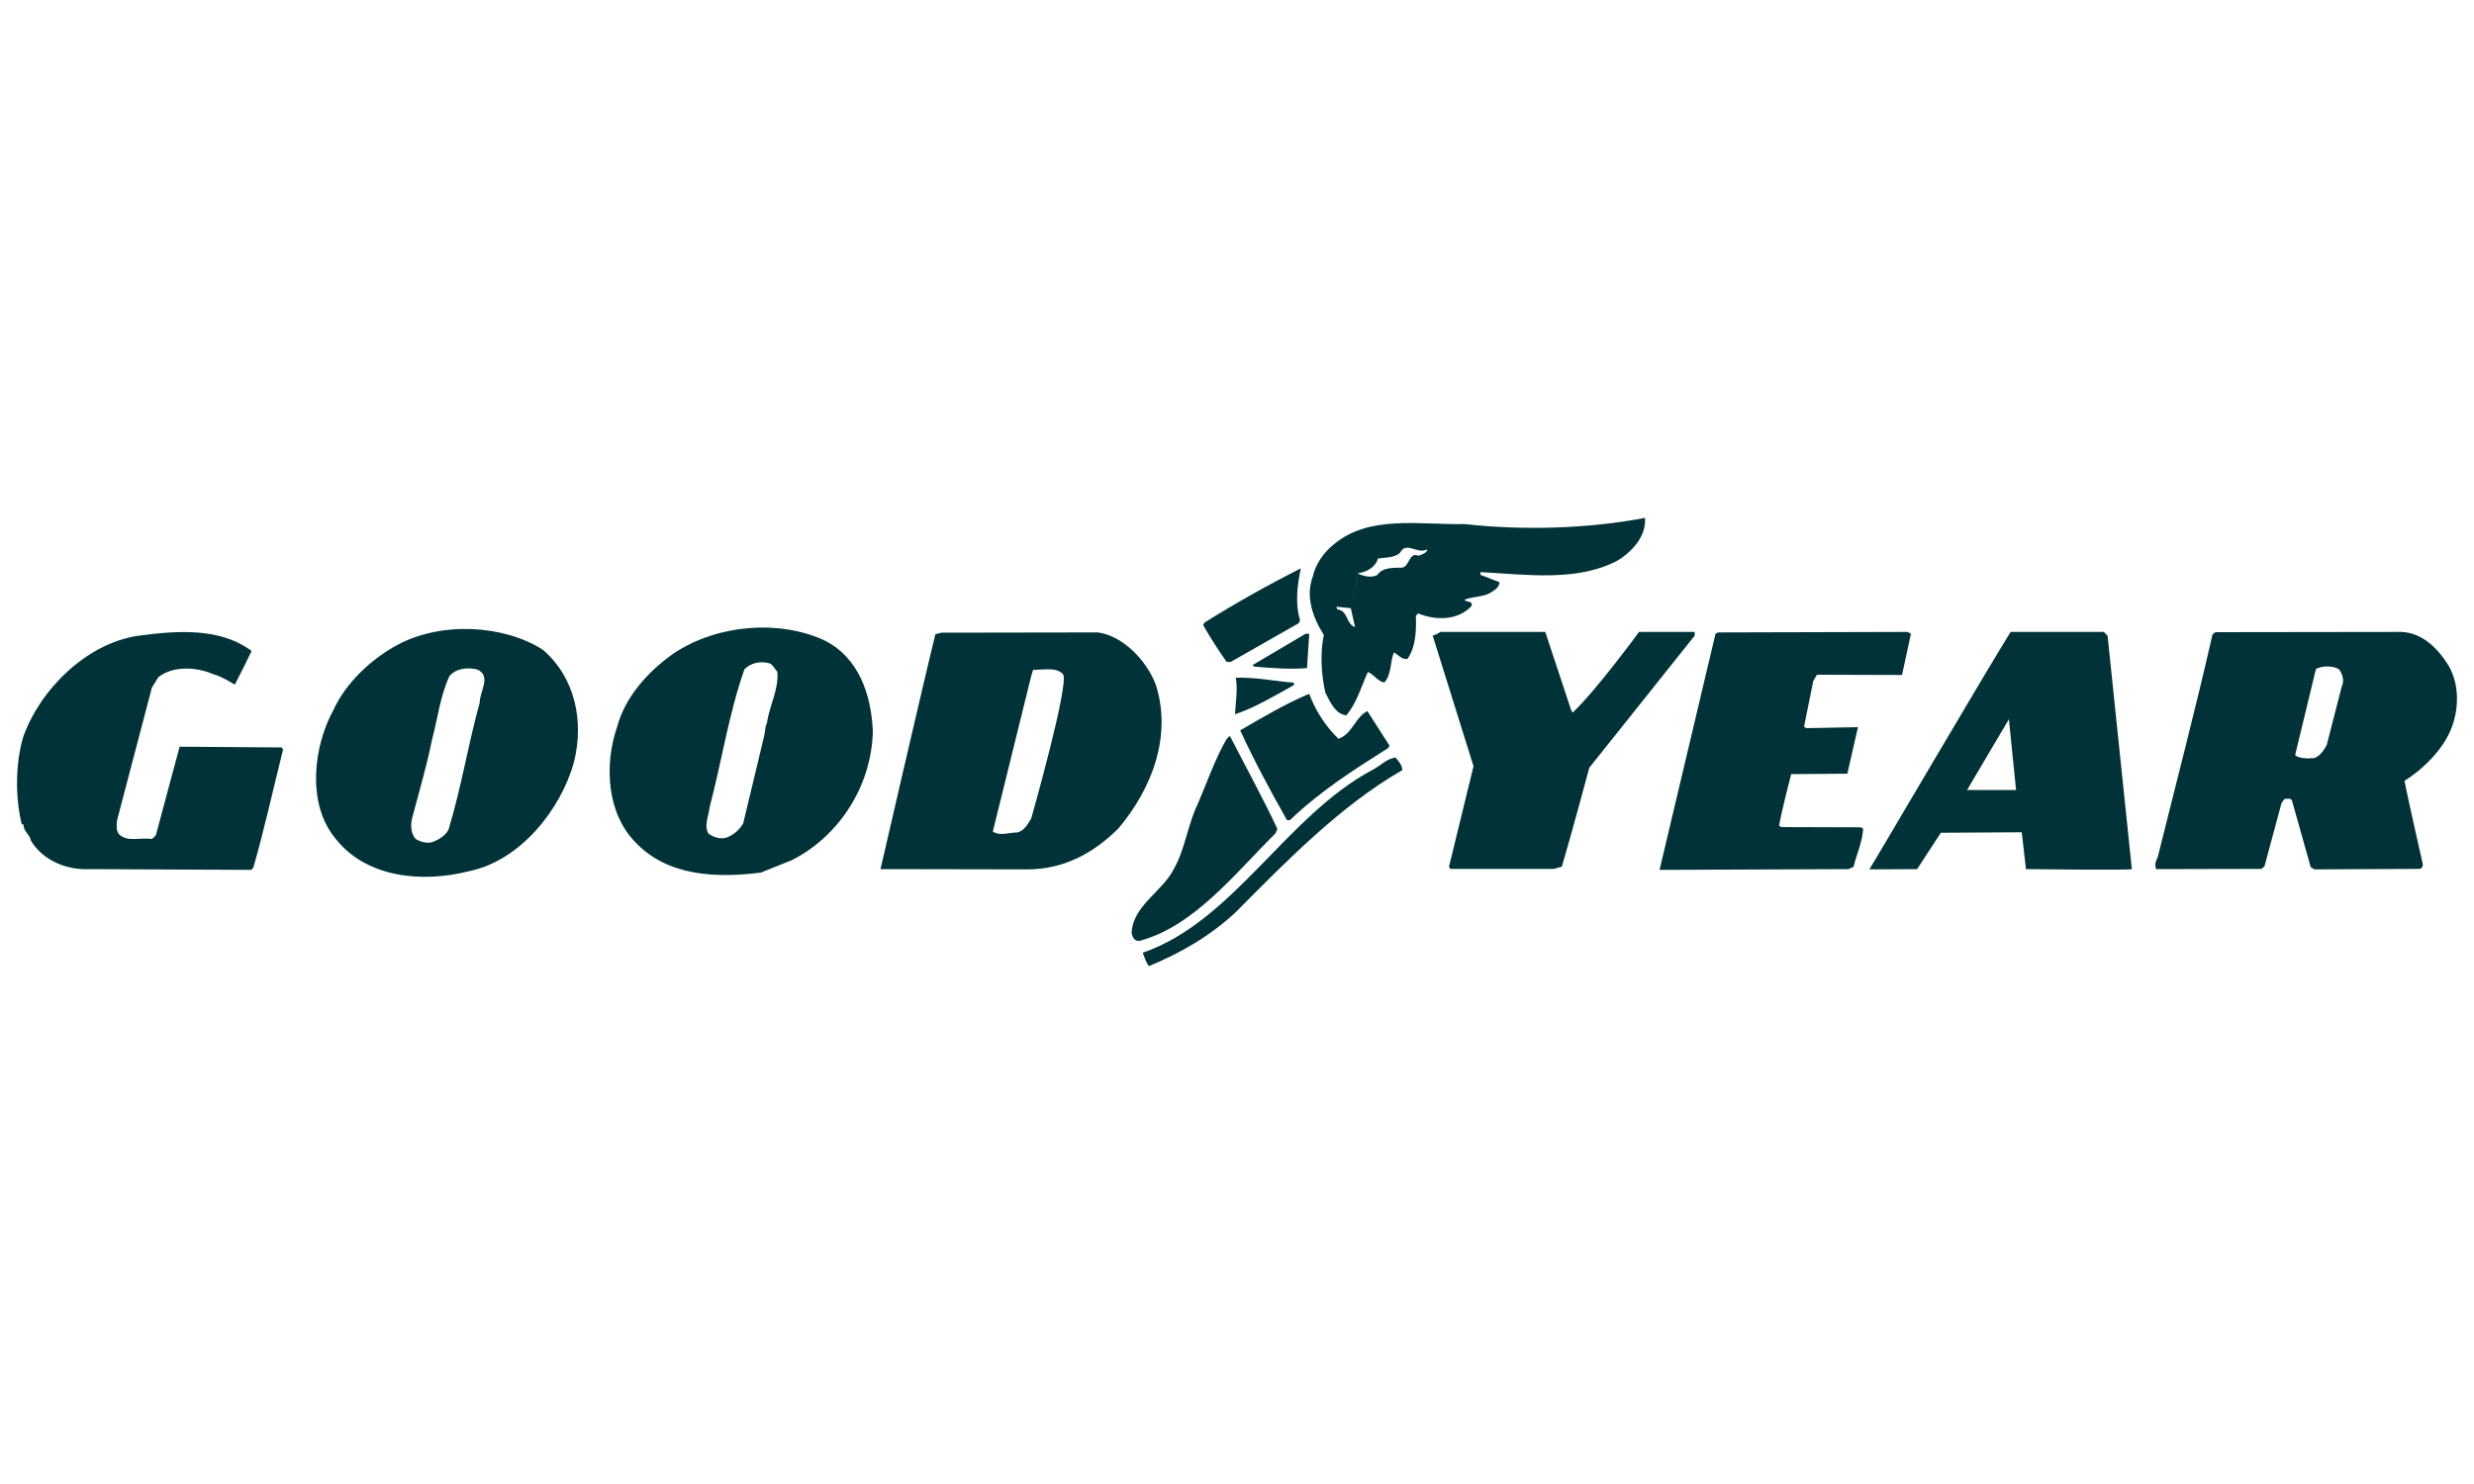
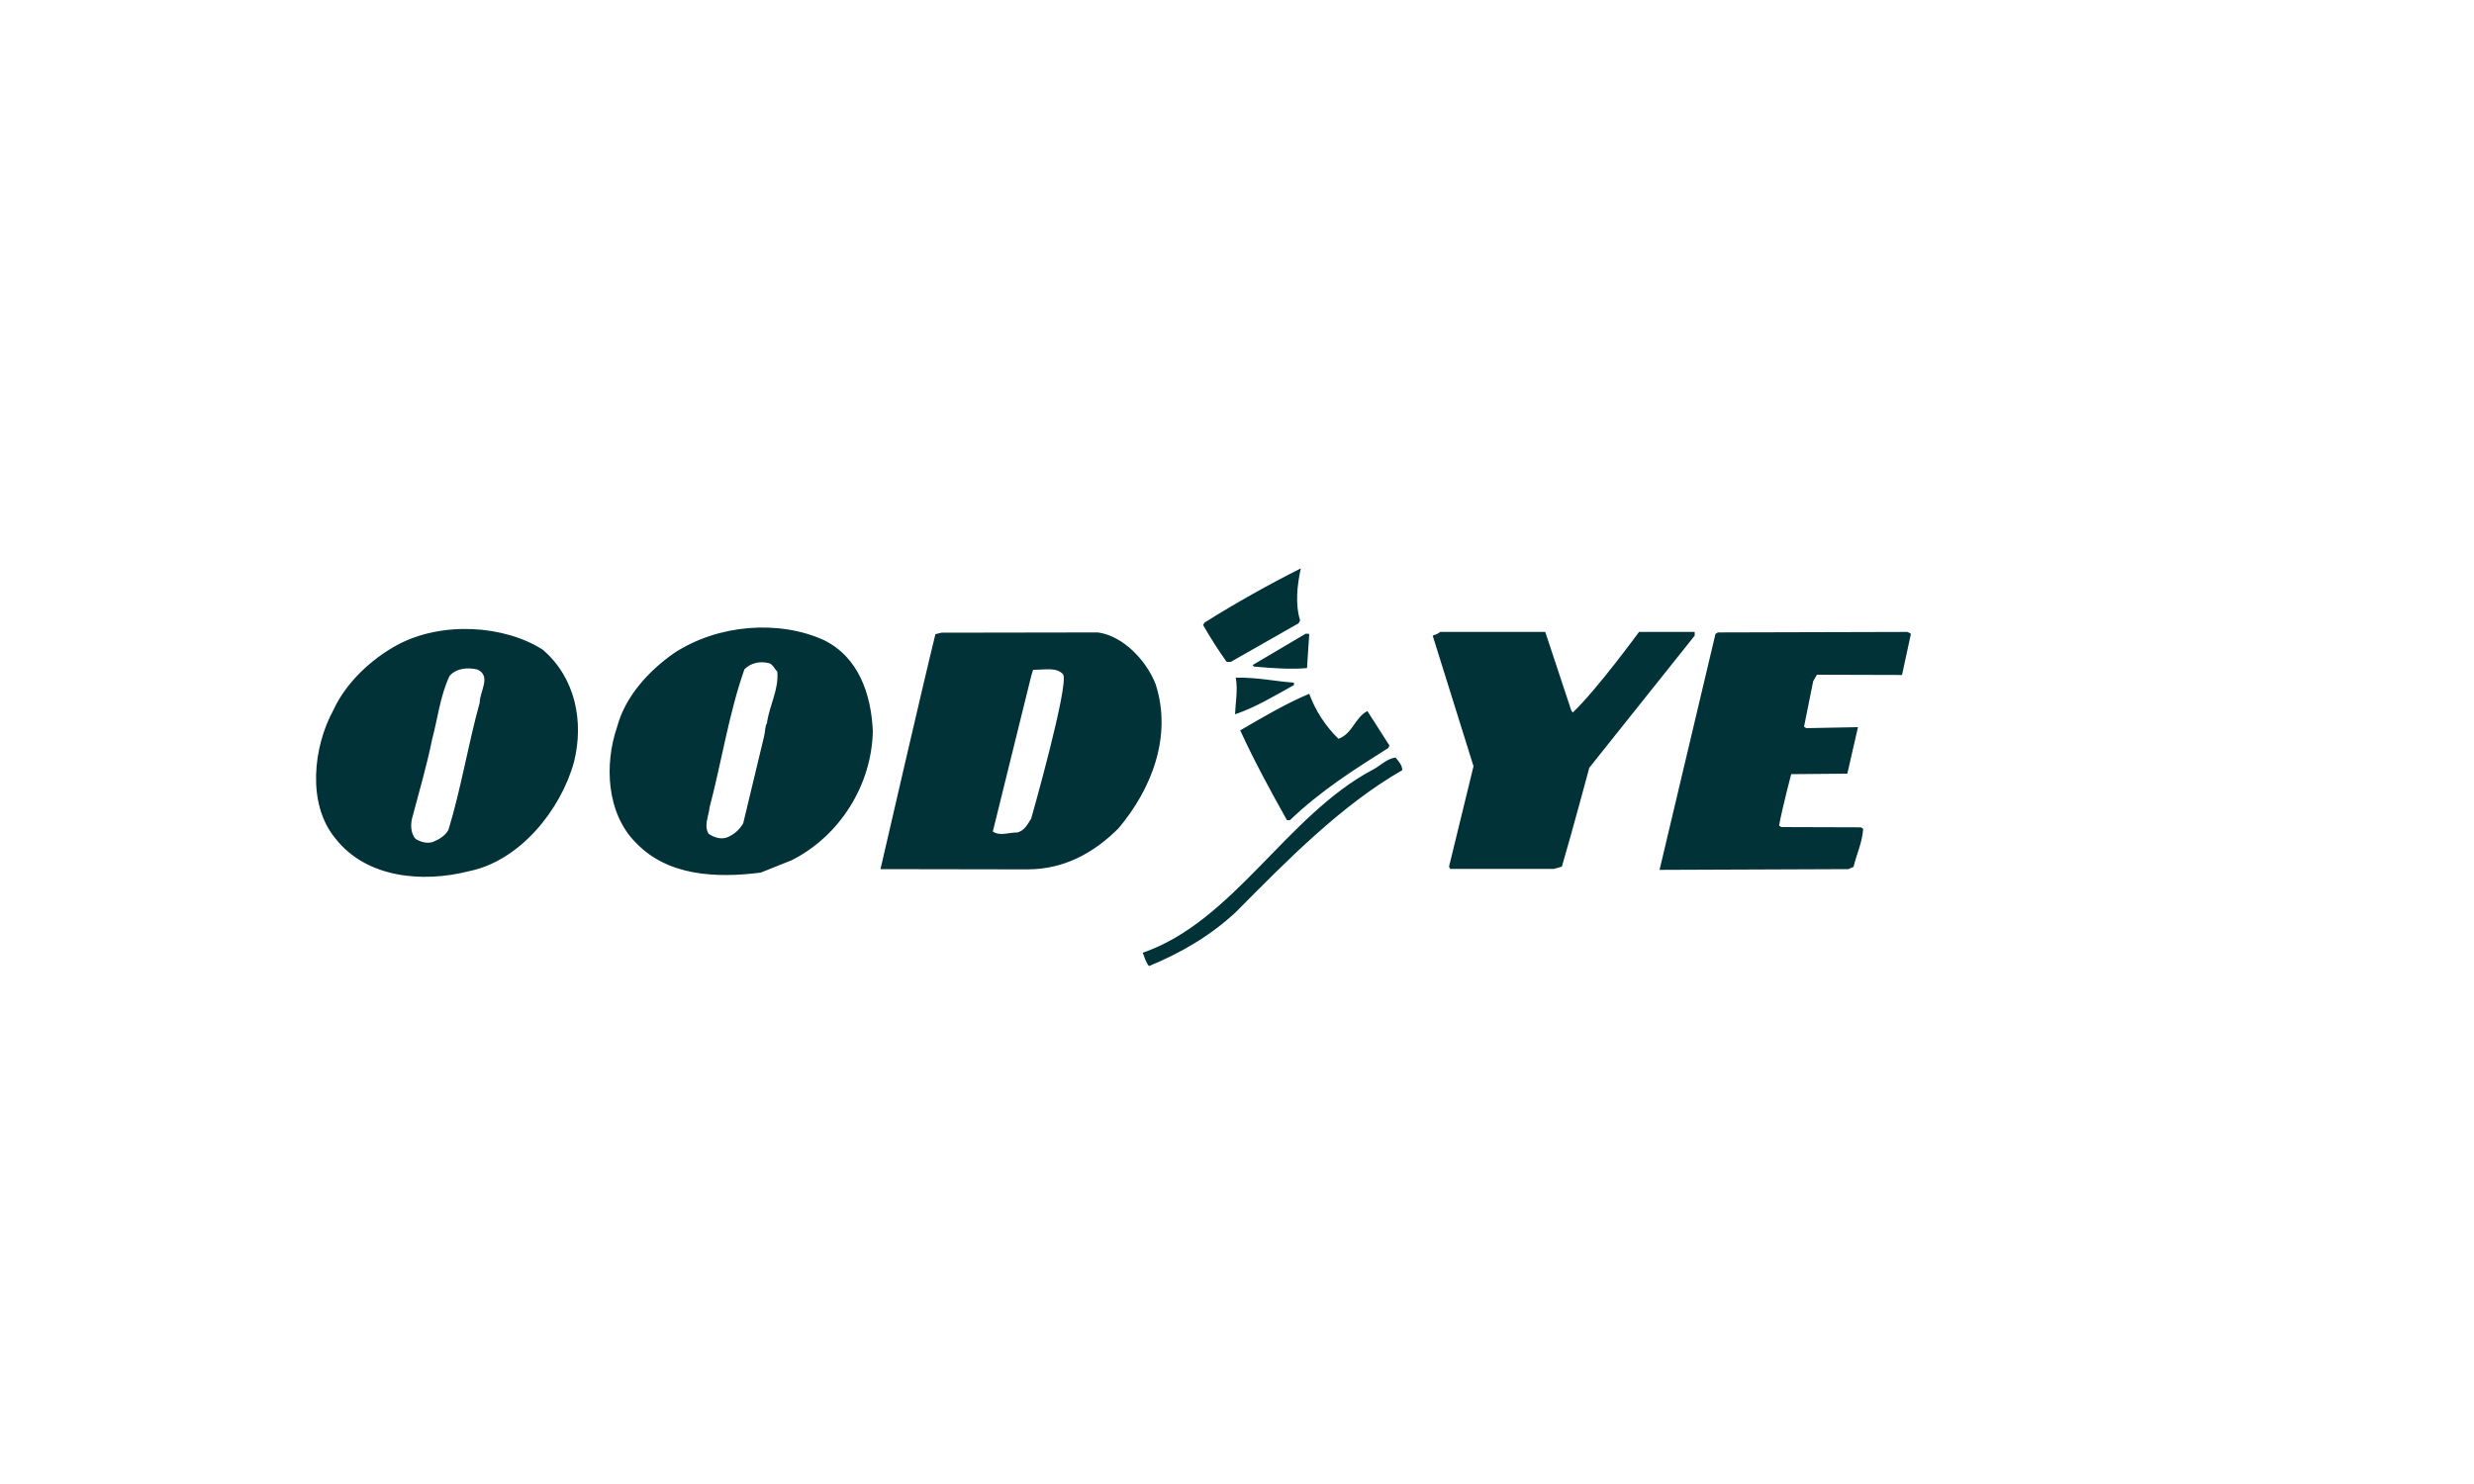
<svg xmlns="http://www.w3.org/2000/svg" version="1.1" id="Goodyear" x="0px" y="0px" viewBox="0 0 1000 600" style="enable-background:new 0 0 1000 600;" xml:space="preserve">
  <style type="text/css"> .st0{fill-rule:evenodd;clip-rule:evenodd;fill:#003238;} </style>
  <g>
-     <path class="st0" d="M9.4,297.9c6.8-19.1,25.4-37.6,46.1-40.8c17.2-2.4,33.9-3.1,46.2,6.1c-3.2,6.7-6.8,13.6-6.8,13.6 s-5.4-3.4-8.7-4.2c-6.5-2.9-16.2-3.6-22.2,1.2l-2.6,4.2l-14.1,53.7c-0.2,1.7-0.4,4.1,0.8,5.6c3.3,3.3,8.9,1.2,13.4,1.9l1.5-1.5 l9.6-35.8l41.3,0.3l0.5,0.9c-4,16-7.5,32-12,47.7l-0.9,0.9l-64.9-0.3c-9.9,0.5-19.3-3.6-24.1-11.5c-0.4-2.5-3.1-3.8-3-6.6H8.8 C6.1,322.4,6.2,308.6,9.4,297.9L9.4,297.9L9.4,297.9z M497.1,297.5c6.1,11.9,13.6,25.6,19.2,37.6l-0.7,1.8 c-16.5,16.3-32.9,37.6-55,43.5c-2.1,0.2-2.7-1.4-3.2-3c0.3-11.2,12.5-16.8,17.2-26.3c4.5-8.1,5.5-17.8,9.6-26.2 c3.8-8.8,6.8-17.8,11.6-26.1L497.1,297.5L497.1,297.5L497.1,297.5z" />
    <path class="st0" d="M461.9,385.2c36.6-12.6,58.1-55.4,92.8-73.9c3.2-1.6,5.8-4.6,9.4-5c1.2,1.5,2.7,3,2.7,5.1 c-24.5,14-46.6,36.5-67.2,57.3c-10.6,9.9-22.6,16.7-35.2,21.9C463.1,388.9,462.6,387,461.9,385.2L461.9,385.2L461.9,385.2z M486.9,251.7c12.6-7.9,25.6-15.2,38.9-21.9c-1.4,6.4-2.4,14.2-0.3,21l-0.6,1.2l-27.4,15.6h-1.7c-3.4-4.8-6.6-9.8-9.5-14.9 L486.9,251.7L486.9,251.7L486.9,251.7z M499.5,274c8.9-0.2,16,1.5,23.5,2v1c-7.8,4.3-15.7,9.1-23.8,11.8 C499.4,283.9,500.4,278.9,499.5,274L499.5,274z M501.3,295.3c9.1-5.3,18.2-10.7,27.9-14.8c2.5,6.9,6.6,13.1,11.8,18.2 c5.7-2,6.7-8.7,11.7-11.2l8.9,13.9l-0.4,1c-13.5,8.5-27.4,17.3-39.8,29.2h-1.2C513.5,319.7,507,307.7,501.3,295.3L501.3,295.3 L501.3,295.3z M529.2,256.3l-0.9,13.8c-6.1,0.6-13.7,0.1-21.4-0.6l-0.6-0.6l21.5-12.7L529.2,256.3L529.2,256.3z M582.1,255.5h42.5 l10.5,31.7c0,0,0.4,0.5,0.6,0.9c9.8-9.3,26.8-32.6,26.8-32.6h22.5v1.5l-42.6,53.4c0,0-7.1,26.5-11.1,40l-3.2,0.9h-41.9l-0.5-0.9 l9.9-40.6L579.1,257C579.1,257,581.2,256.4,582.1,255.5L582.1,255.5L582.1,255.5z M693.4,256.3l1-0.6l76.2-0.2 c0.7-0.1,1.8,0.8,1.8,0.8l-3.6,16.6l-34.4-0.1l-1.5,2.6l-3.7,18.4l0.9,0.6L751,294l-4.3,18.8L724,313c0,0-3.6,13.7-4.9,20.8 l0.9,0.6l32.2,0.1l0.9,0.6c-0.4,5.7-2.6,10-3.9,15.4l-2.1,0.9l-76.3,0.3L693.4,256.3L693.4,256.3L693.4,256.3z M160.5,260.8 c18.2-9.8,43.5-8,58.9,1.9c13.2,11.3,16.7,29.1,12.6,45.4c-5.3,19.3-21.8,39.9-42.3,44.1c-19.1,4.9-41.8,2.7-54.2-13.3 c-11.5-13.9-8.9-37-0.7-51.9C139.8,276.1,149.9,266.6,160.5,260.8L160.5,260.8L160.5,260.8z M166.8,330c-0.9,2.8-1,6.8,1.2,9.2 c2,1.2,4.6,2,7,1.2c2.4-1,5.1-2.5,6.3-5c5.1-16.7,7.9-34.4,12.6-51.3c0-4.6,4.8-10.7-0.9-13.4c-4.1-1-8.6-0.5-11.3,2.6 c-3.8,8.1-4.8,17.3-7.1,25.9C172.5,309.6,169.5,319.7,166.8,330L166.8,330L166.8,330z M272.4,264.1c17.9-11.8,42.6-13.5,60.6-5.3 c14.1,6.9,19.1,21.9,19.8,36.7c-0.4,22-13.5,42.6-32.8,52.3l-12.5,5c-18,2.3-37.6,1.4-50.4-12c-12-11.9-12.9-31.9-7.6-47.1 C252.7,281.7,262.1,271.3,272.4,264.1L272.4,264.1L272.4,264.1z M286.4,337.1c2.1,1.4,4.8,2.4,7.4,1.5c2.8-1.1,5.1-3.1,6.6-5.7 l8.4-35c0.5-1.9,0.4-4.3,1.2-5.5c1-7.3,4.8-13.4,4.2-20.8c-1-1-2-3.3-3.5-3.5c-3.7-0.9-7.3,0-9.8,2.5c-6.3,17.9-9.2,37.3-14.1,55.9 C286.5,329.9,284.4,333.7,286.4,337.1L286.4,337.1L286.4,337.1z M378.1,256.4l2.5-0.6l63.2-0.1c10.1,1.4,19.5,11.2,23.3,20.9 c6.8,21-1.6,42.4-15,58.3c-10.2,10.2-22.3,16.6-36.9,16.6c-22.8,0-59.3-0.1-59.3-0.1S373.9,273.2,378.1,256.4L378.1,256.4z M401.3,336.2c3,2,6.6,0.3,9.8,0.4c3-0.7,4.2-3.3,5.7-5.6c0,0,15.5-54.5,12.9-58.4c-2.8-2.9-6.9-1.8-12.1-1.8c-0.4,1-0.6,2-0.9,3 L401.3,336.2L401.3,336.2z" />
-     <path class="st0" d="M538.9,220.3c14.2-12.2,34.4-8.1,53.2-8.4c23.5,2.6,49.6,1.9,72.8-2.5c0.6,7.2-5,13.5-11,17.2 c-16.3,8.7-37,5.7-55.5,4.7v1.1l7.7,3c-0.1,2.5-2.9,3.8-4.7,4.8c-3,1.2-6.6,1.1-9.5,2.3c0.9,1.1,3.3,0.3,3,2.4 c-5.5,6.1-14.7,6-21.7,3.1l-0.9,1c0.2,6,0,12.5-3.4,17.4c-2.4,0.4-3.7-1.8-5.5-2.6c-1.5,3.7-0.9,8.9-3.8,12.1 c-2.5-0.1-4.4-3.4-6.7-4.2c-2.7,5.9-4.4,12.4-8.7,17.5c-4.4-0.3-6.7-5.7-8.5-9.2c-1.6-7.2-2.2-15.8-0.6-23.3 c-4.3-6.7-7.6-15.4-4.4-23.8C531.7,228.3,534.9,223.5,538.9,220.3L538.9,220.3L538.9,220.3z M546,245.9l-5.9-0.6l0.5,1.1 c4.3,0.4,3.5,6.1,7.1,7.1L546,245.9l3-14c2.1,1.1,5.3,1.8,7.7,0.6c2.1-3.2,6.5-2.9,10.1-3c3-0.6,2.7-6.4,6.5-4.8 c1.4-0.4,3.7-1.3,3.6-2.6c-4,2.2-8.5-3.5-11,1.4c-2.4,2.1-6.1,1.9-8.9,2.3c-1,3.5-4.7,5.6-8,5.9L546,245.9L546,245.9z M812.7,255.5 h37.7l1.5,1.6l9.8,94.3c0,0.5-42.8,0-42.8,0l-1.7-14.9l-32.7,0.2l-9.6,14.7l-19.3,0.1C755.8,351.5,803.7,269.8,812.7,255.5 L812.7,255.5L812.7,255.5z M795.1,319.4h19.8l-2.9-28.6L795.1,319.4L795.1,319.4z M894.3,256.5l1.2-0.9l75.1-0.1 c8.5,0.3,14.7,6.6,19,13.4c5.2,8.7,4.3,20.7-0.5,29.3c-3.8,6.9-10.5,13.3-17.2,17.5c2.2,11,4.8,21.9,7.3,33.2 c0.4,1.5-0.4,2.5-1.8,2.4l-41.9,0.2l-1.5-0.9l-7.6-27c-0.6-1.1-2-0.5-3-0.6l-1.2,1.7l-6.9,25.6l-1.2,1l-42.6,0.1 c-0.7-2-0.1-3.2,0.7-5C879.6,316.6,887.5,286.5,894.3,256.5L894.3,256.5L894.3,256.5z M927.7,305.3c1.6,1.5,5.5,1.4,7.7,1.2 c2.2-0.7,4-3.1,5.1-5.4l6-23.4c1.2-2.4,0.4-5.3-1.2-7.2c-2.5-1.4-6.7-1.4-9.2,0L927.7,305.3L927.7,305.3L927.7,305.3z" />
  </g>
</svg>